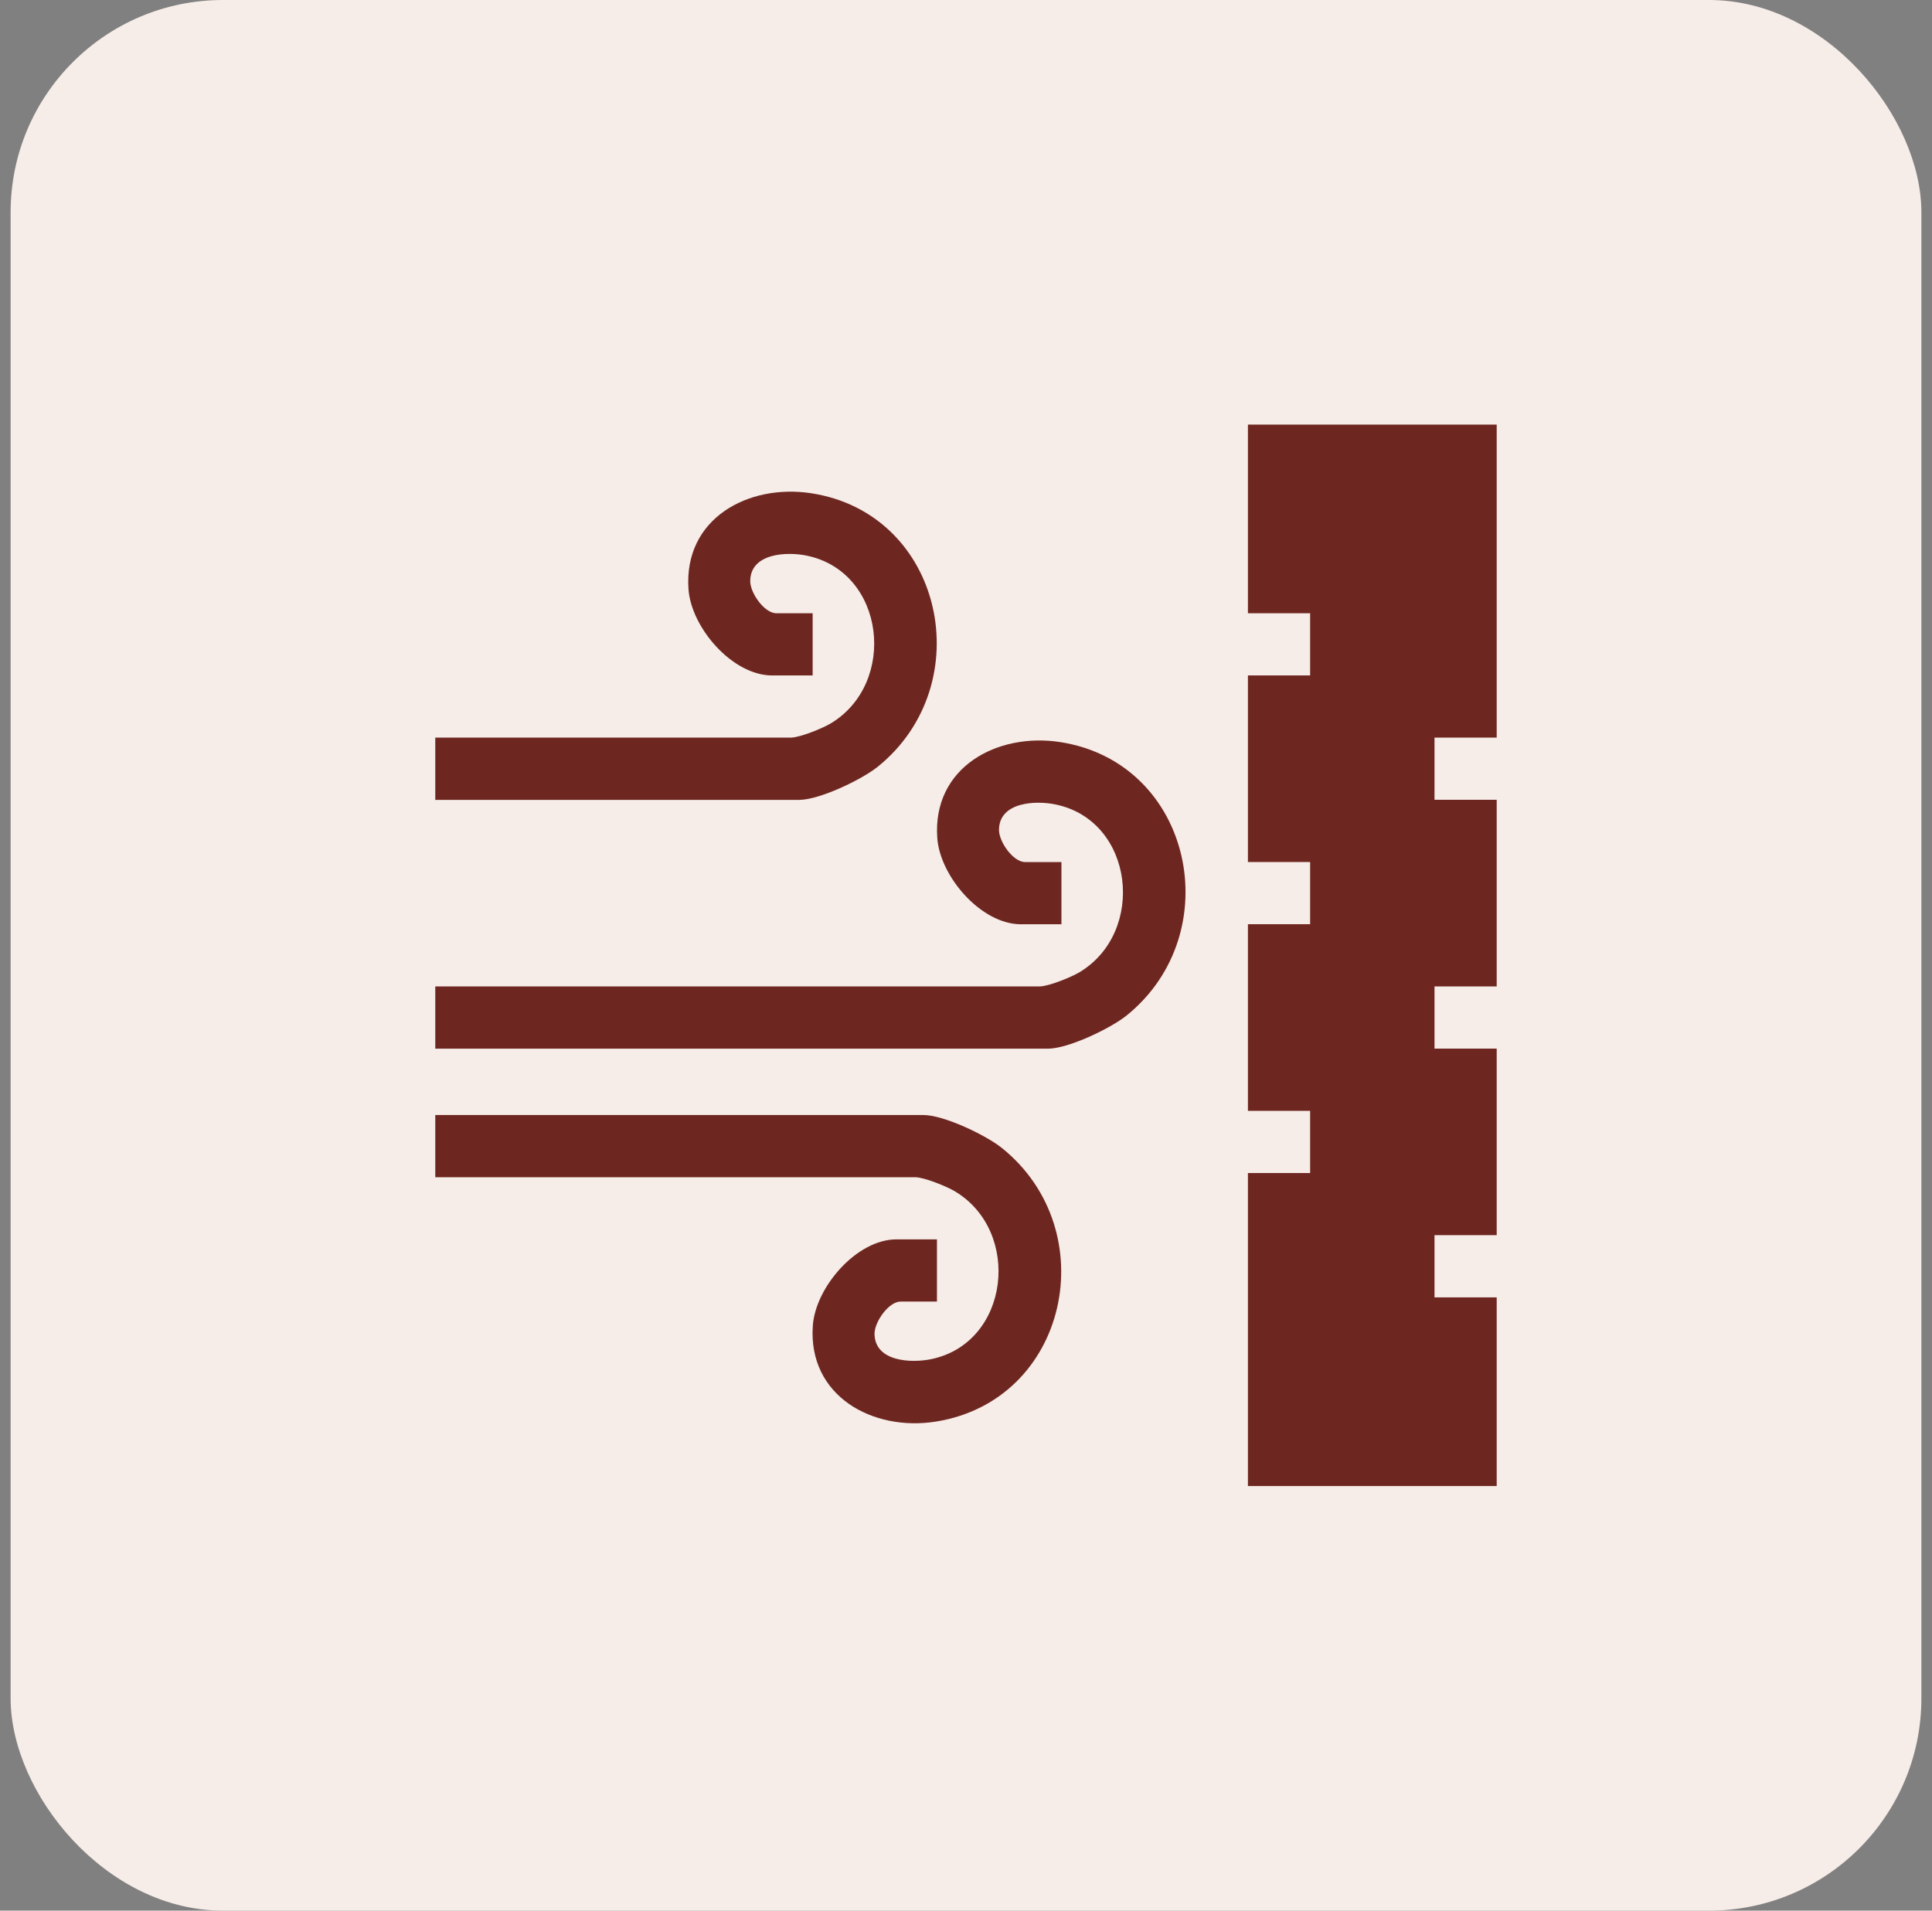
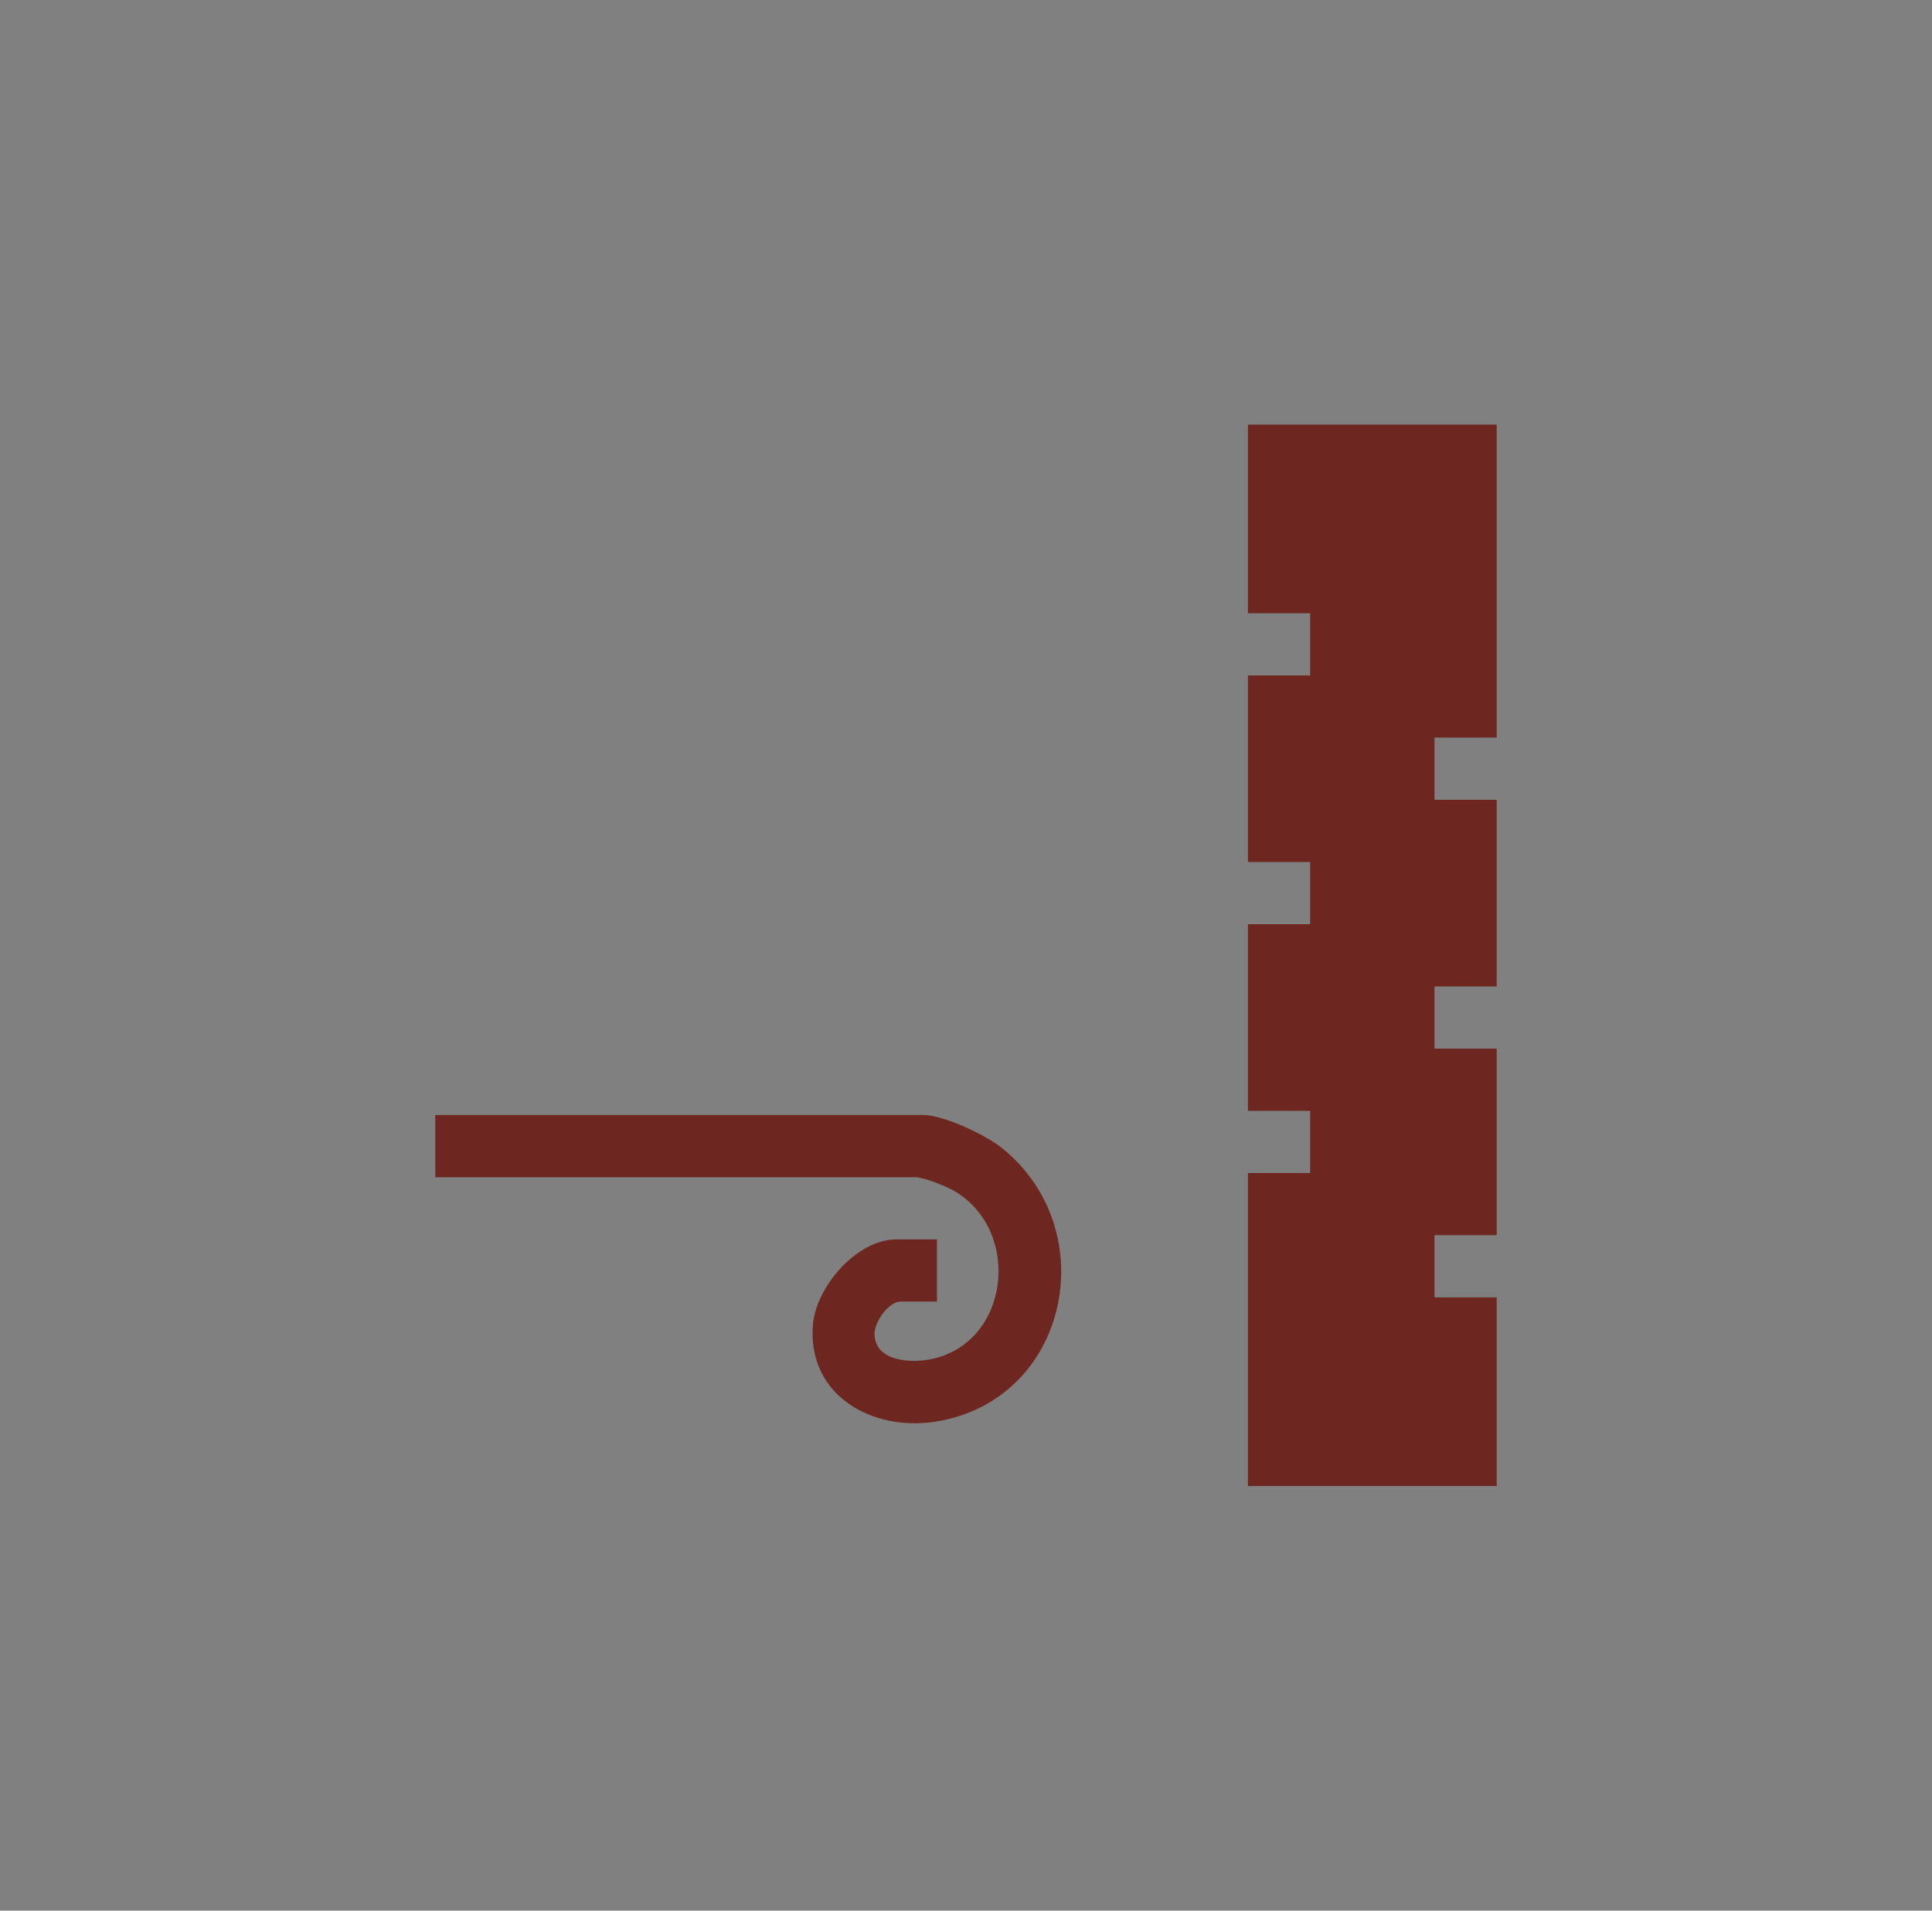
<svg xmlns="http://www.w3.org/2000/svg" fill="none" viewBox="0 0 91 90" height="90" width="91">
  <rect x="0" y="0" width="91" height="90" fill="#808080" stroke="none" />
-   <rect fill="#F6ECE8" rx="10" height="90" width="90" x="0.5" />
  <g clip-path="url(#clip0_308_7065)">
    <path fill="#6E2720" d="M70.497 20V34.745H67.567V37.675H70.497V46.465H67.567V49.395H70.497V58.182H67.567V61.112H70.497V70H58.779V55.255H61.709V52.325H58.779V43.535H61.709V40.605H58.779V31.817H61.709V28.887H58.779V20H70.497Z" />
-     <path fill="#6E2720" d="M20.502 49.395V46.465H48.965C49.387 46.465 50.45 46.032 50.84 45.8C53.997 43.913 53.429 38.667 49.724 37.895C48.779 37.697 47.062 37.77 47.054 39.093C47.052 39.65 47.719 40.608 48.285 40.608H49.995V43.538H48.09C46.209 43.538 44.275 41.285 44.147 39.472C43.912 36.15 46.959 34.498 49.932 34.955C56.169 35.917 57.88 43.945 53.067 47.833C52.307 48.445 50.315 49.398 49.359 49.398H20.502V49.395Z" />
    <path fill="#6E2720" d="M44.132 58.38V61.31H42.422C41.857 61.31 41.19 62.267 41.192 62.825C41.2 64.145 42.919 64.218 43.862 64.022C47.569 63.25 48.135 58.002 44.977 56.117C44.59 55.885 43.527 55.453 43.102 55.453H20.502V52.523H43.497C44.455 52.523 46.447 53.472 47.205 54.087C52.022 57.977 50.322 65.975 44.072 66.965C41.107 67.435 38.05 65.76 38.285 62.445C38.412 60.633 40.347 58.38 42.227 58.38H44.132Z" />
-     <path fill="#6E2720" d="M20.502 37.675V34.745H37.247C37.669 34.745 38.732 34.312 39.122 34.08C42.279 32.193 41.712 26.948 38.007 26.175C37.065 25.977 35.344 26.05 35.337 27.372C35.334 27.93 36.002 28.887 36.567 28.887H38.277V31.817H36.372C34.492 31.817 32.557 29.565 32.429 27.753C32.194 24.427 35.242 22.777 38.215 23.235C44.452 24.198 46.162 32.225 41.349 36.112C40.59 36.725 38.597 37.678 37.642 37.678H20.502V37.675Z" />
  </g>
  <defs>
    <clipPath id="clip0_308_7065">
      <rect transform="translate(20.5 20)" fill="white" height="50" width="50" />
    </clipPath>
  </defs>
</svg>